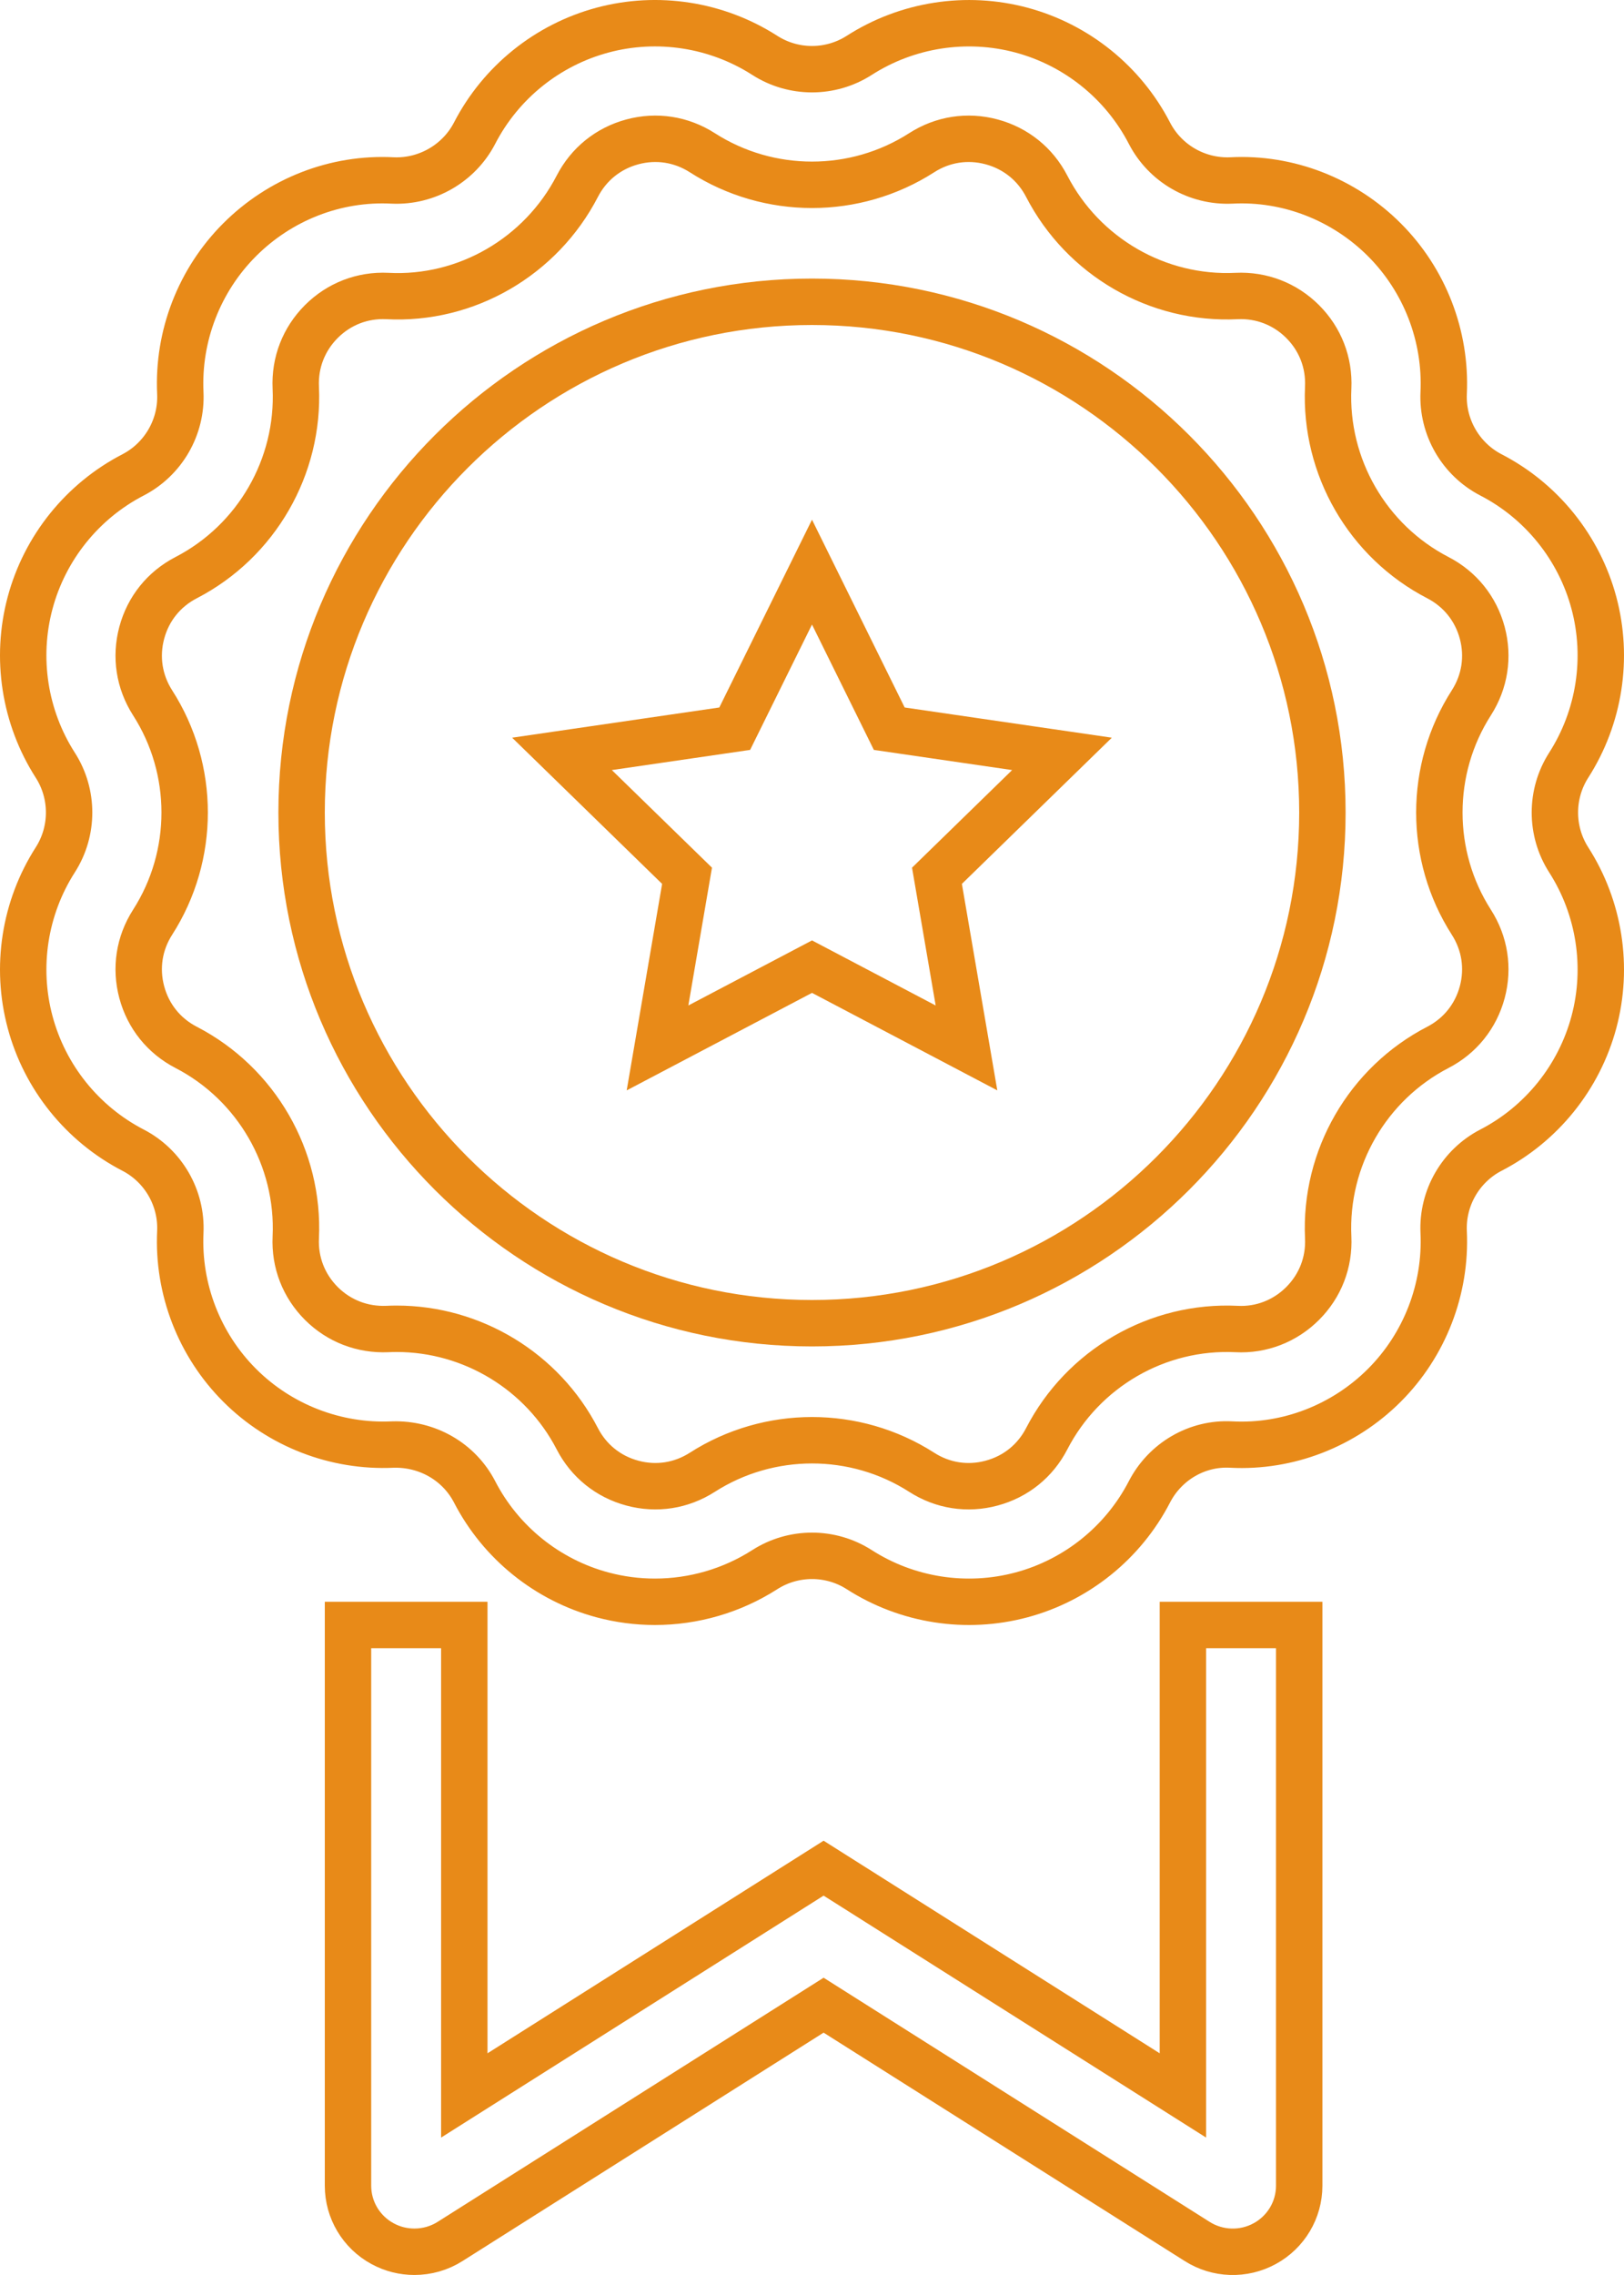
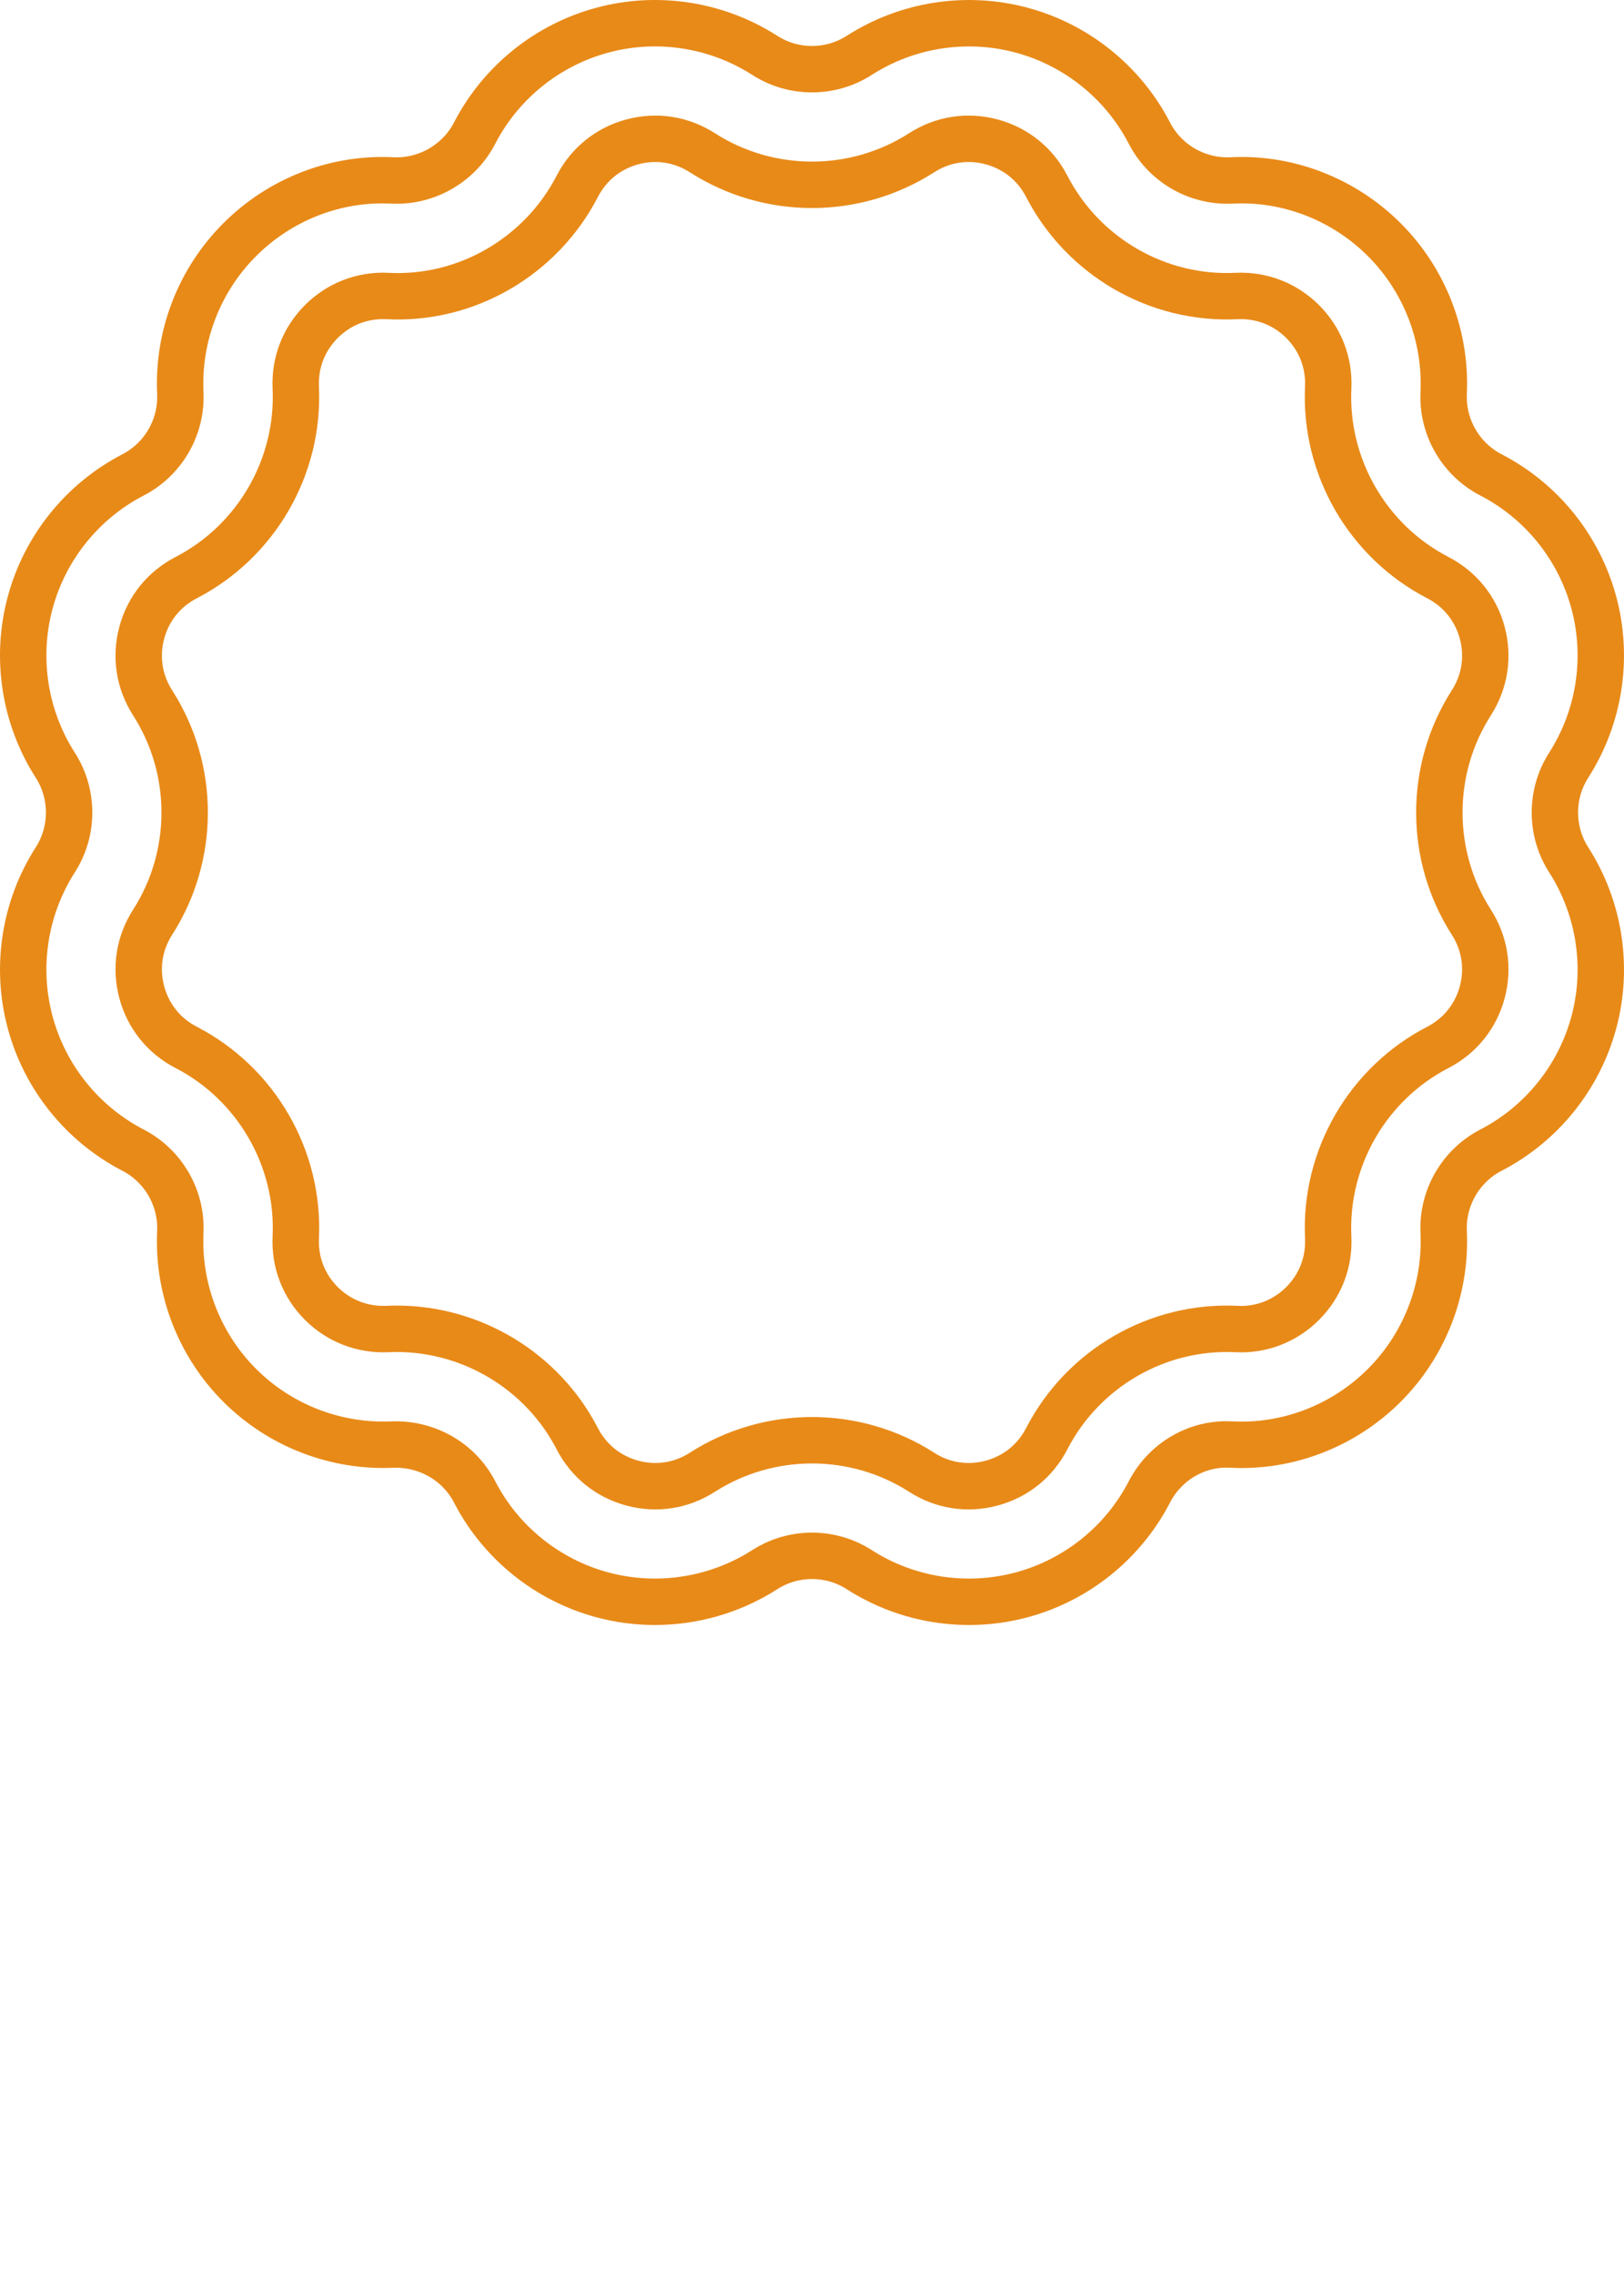
<svg xmlns="http://www.w3.org/2000/svg" width="70px" height="98px" viewBox="0 0 70 98" version="1.1">
  <title>Group 23</title>
  <g id="Page-1" stroke="none" stroke-width="1" fill="none" fill-rule="evenodd">
    <g id="Advisor-Page-Desktop" transform="translate(-640, -993)" stroke="#E88A18" stroke-width="2">
      <g id="Group-23" transform="translate(641, 994)">
-         <path d="M49.987,89.265 L34.5,79.475 L19.013,89.265 L19.013,69 L14,69 L14,93.155 C14,94.194 14.569,95.15 15.487,95.649 C15.917,95.884 16.391,95.999 16.863,95.999 C17.4,95.999 17.934,95.85 18.401,95.554 L34.5,85.377 L50.597,95.552 C51.479,96.113 52.597,96.15 53.513,95.649 C54.431,95.15 55,94.194 55,93.155 L55,69 L49.987,69 L49.987,89.265 Z" id="Stroke-1" />
        <path d="M62.421,38.728 C63.001,39.633 63.168,40.702 62.89,41.741 C62.611,42.78 61.932,43.624 60.977,44.118 C57.947,45.684 56.091,48.897 56.25,52.304 C56.3,53.378 55.909,54.389 55.148,55.15 C54.388,55.909 53.366,56.306 52.303,56.25 C48.884,56.083 45.683,57.947 44.117,60.976 C43.624,61.932 42.78,62.611 41.74,62.889 C40.703,63.169 39.631,63.002 38.727,62.421 C35.855,60.58 32.145,60.583 29.273,62.421 C28.368,63.001 27.299,63.169 26.259,62.889 C25.221,62.611 24.377,61.932 23.883,60.976 C22.378,58.067 19.354,56.24 16.097,56.24 C15.964,56.24 15.83,56.243 15.696,56.25 C14.623,56.295 13.612,55.908 12.851,55.149 C12.091,54.389 11.699,53.378 11.749,52.304 C11.909,48.898 10.053,45.684 7.024,44.118 C6.068,43.624 5.388,42.78 5.11,41.74 C4.832,40.702 4.998,39.632 5.578,38.728 C7.42,35.856 7.42,32.145 5.578,29.275 C4.998,28.368 4.832,27.298 5.11,26.259 C5.388,25.22 6.068,24.377 7.024,23.883 C10.053,22.317 11.908,19.104 11.749,15.697 C11.699,14.623 12.091,13.613 12.85,12.852 C13.611,12.091 14.623,11.7 15.696,11.751 C19.1,11.932 22.316,10.055 23.883,7.025 C24.377,6.069 25.22,5.39 26.258,5.111 C27.296,4.832 28.368,4.999 29.273,5.579 C32.146,7.422 35.856,7.422 38.727,5.579 C39.631,4.999 40.702,4.832 41.741,5.111 C42.78,5.39 43.624,6.069 44.117,7.024 C45.683,10.053 48.885,11.919 52.304,11.751 C53.367,11.701 54.388,12.091 55.149,12.852 C55.909,13.612 56.3,14.623 56.25,15.697 C56.092,19.104 57.947,22.317 60.977,23.883 C61.932,24.377 62.611,25.22 62.89,26.259 C63.168,27.298 63.001,28.368 62.421,29.274 C60.581,32.145 60.581,35.856 62.421,38.728 Z M66.616,36.039 C65.823,34.8 65.823,33.201 66.616,31.963 C67.943,29.893 68.339,27.344 67.702,24.968 C67.066,22.595 65.449,20.585 63.265,19.457 C61.959,18.781 61.16,17.397 61.227,15.928 C61.342,13.473 60.41,11.067 58.672,9.329 C56.934,7.591 54.527,6.643 52.073,6.774 C50.597,6.839 49.219,6.042 48.544,4.736 C47.415,2.552 45.406,0.935 43.031,0.298 C40.657,-0.338 38.108,0.057 36.037,1.384 L36.037,1.384 C34.799,2.179 33.2,2.179 31.963,1.384 C29.892,0.057 27.344,-0.34 24.968,0.298 C22.594,0.935 20.585,2.552 19.457,4.736 C18.781,6.041 17.39,6.839 15.928,6.774 C13.459,6.644 11.066,7.591 9.328,9.329 C7.589,11.068 6.658,13.473 6.772,15.928 C6.841,17.397 6.041,18.781 4.735,19.457 C2.552,20.586 0.934,22.595 0.298,24.969 C-0.339,27.344 0.056,29.893 1.384,31.964 C2.177,33.201 2.177,34.8 1.384,36.038 C0.057,38.107 -0.339,40.656 0.298,43.03 C0.933,45.405 2.551,47.415 4.735,48.545 C6.041,49.22 6.841,50.605 6.772,52.073 C6.658,54.528 7.59,56.935 9.329,58.673 C11.067,60.412 13.476,61.342 15.927,61.227 C17.409,61.181 18.781,61.96 19.457,63.265 C20.585,65.449 22.595,67.067 24.97,67.703 C25.713,67.902 26.473,68 27.23,68 C28.892,68 30.541,67.527 31.962,66.617 C33.201,65.822 34.799,65.822 36.037,66.616 C38.107,67.944 40.654,68.339 43.03,67.703 C45.405,67.067 47.415,65.449 48.544,63.265 C49.219,61.96 50.594,61.144 52.072,61.227 C54.527,61.356 56.932,60.411 58.671,58.674 C60.41,56.935 61.342,54.528 61.227,52.073 C61.16,50.604 61.959,49.22 63.265,48.545 C65.45,47.415 67.066,45.405 67.703,43.03 C68.339,40.656 67.943,38.108 66.616,36.039 Z" id="Stroke-3" />
-         <path d="M40.659,44.142 L34,40.64 L27.341,44.142 L28.614,36.726 L23.224,31.475 L30.669,30.39 L34,23.645 L37.33,30.39 L44.775,31.475 L39.386,36.726 L40.659,44.142 Z M34,12 C21.869,12 12,21.869 12,34.001 C12,46.131 21.869,56 34,56 C46.13,56 56,46.131 56,34.001 C56,21.869 46.13,12 34,12 Z" id="Stroke-5" />
      </g>
    </g>
  </g>
</svg>